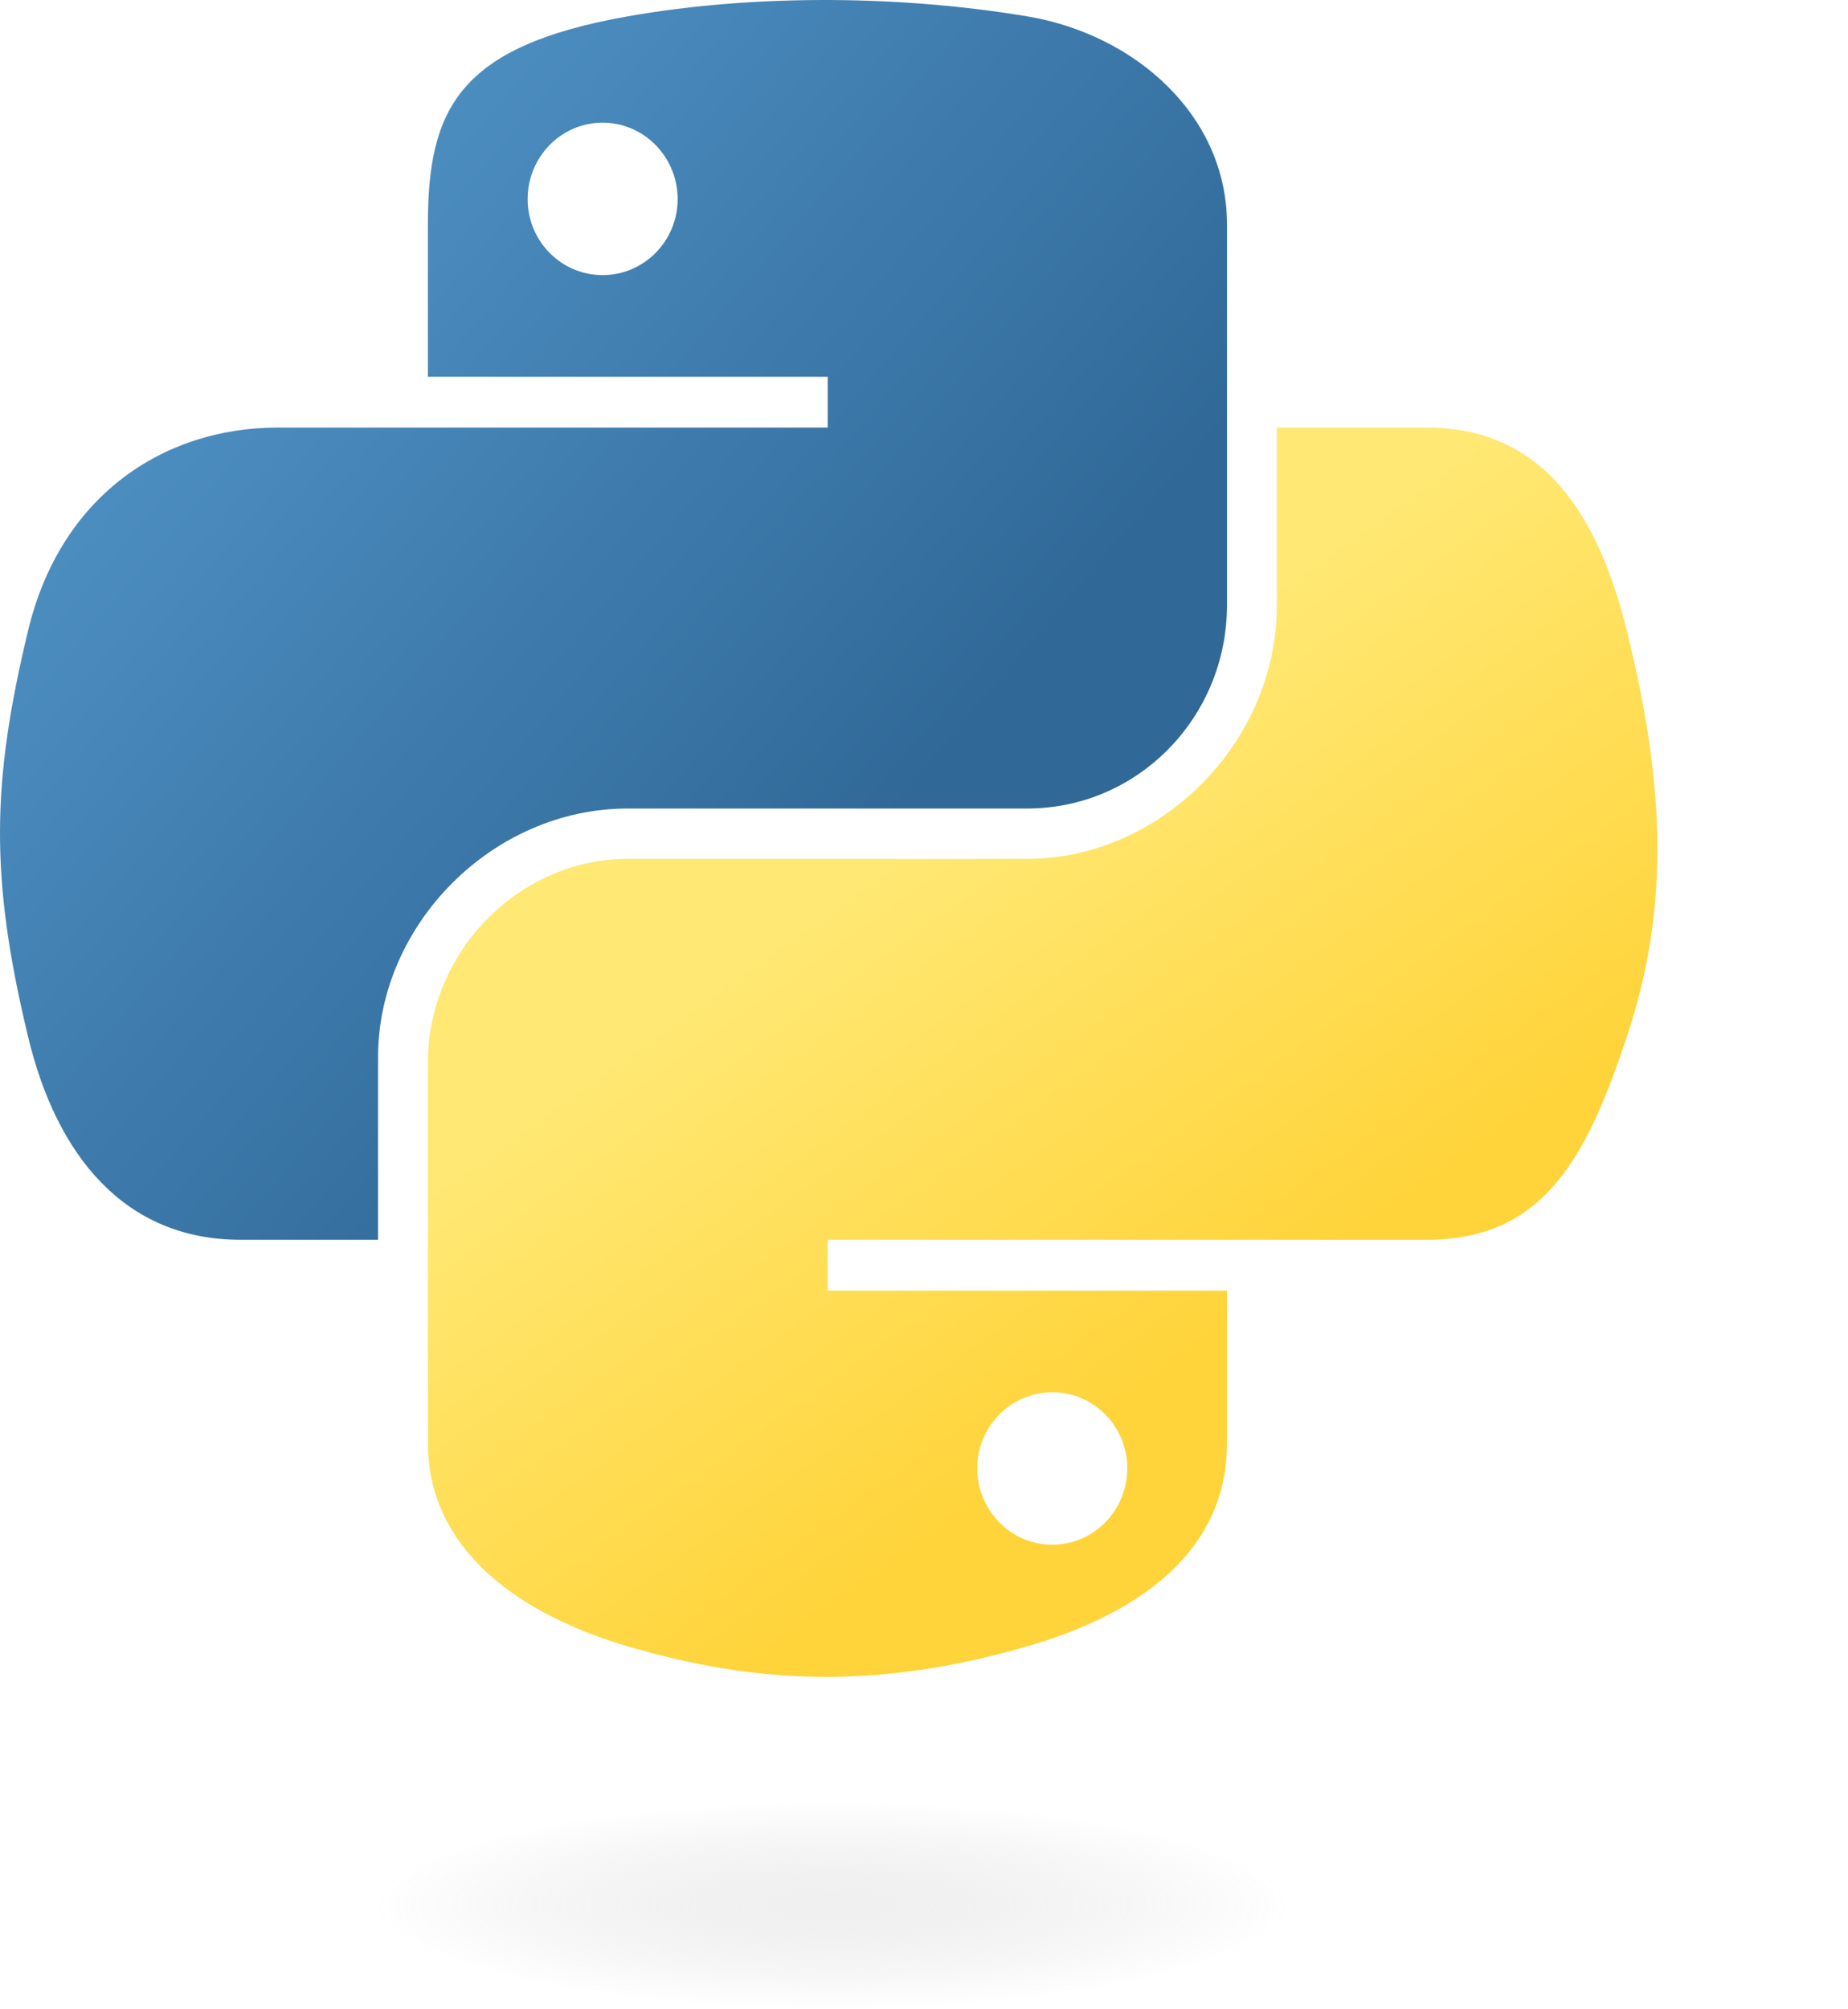
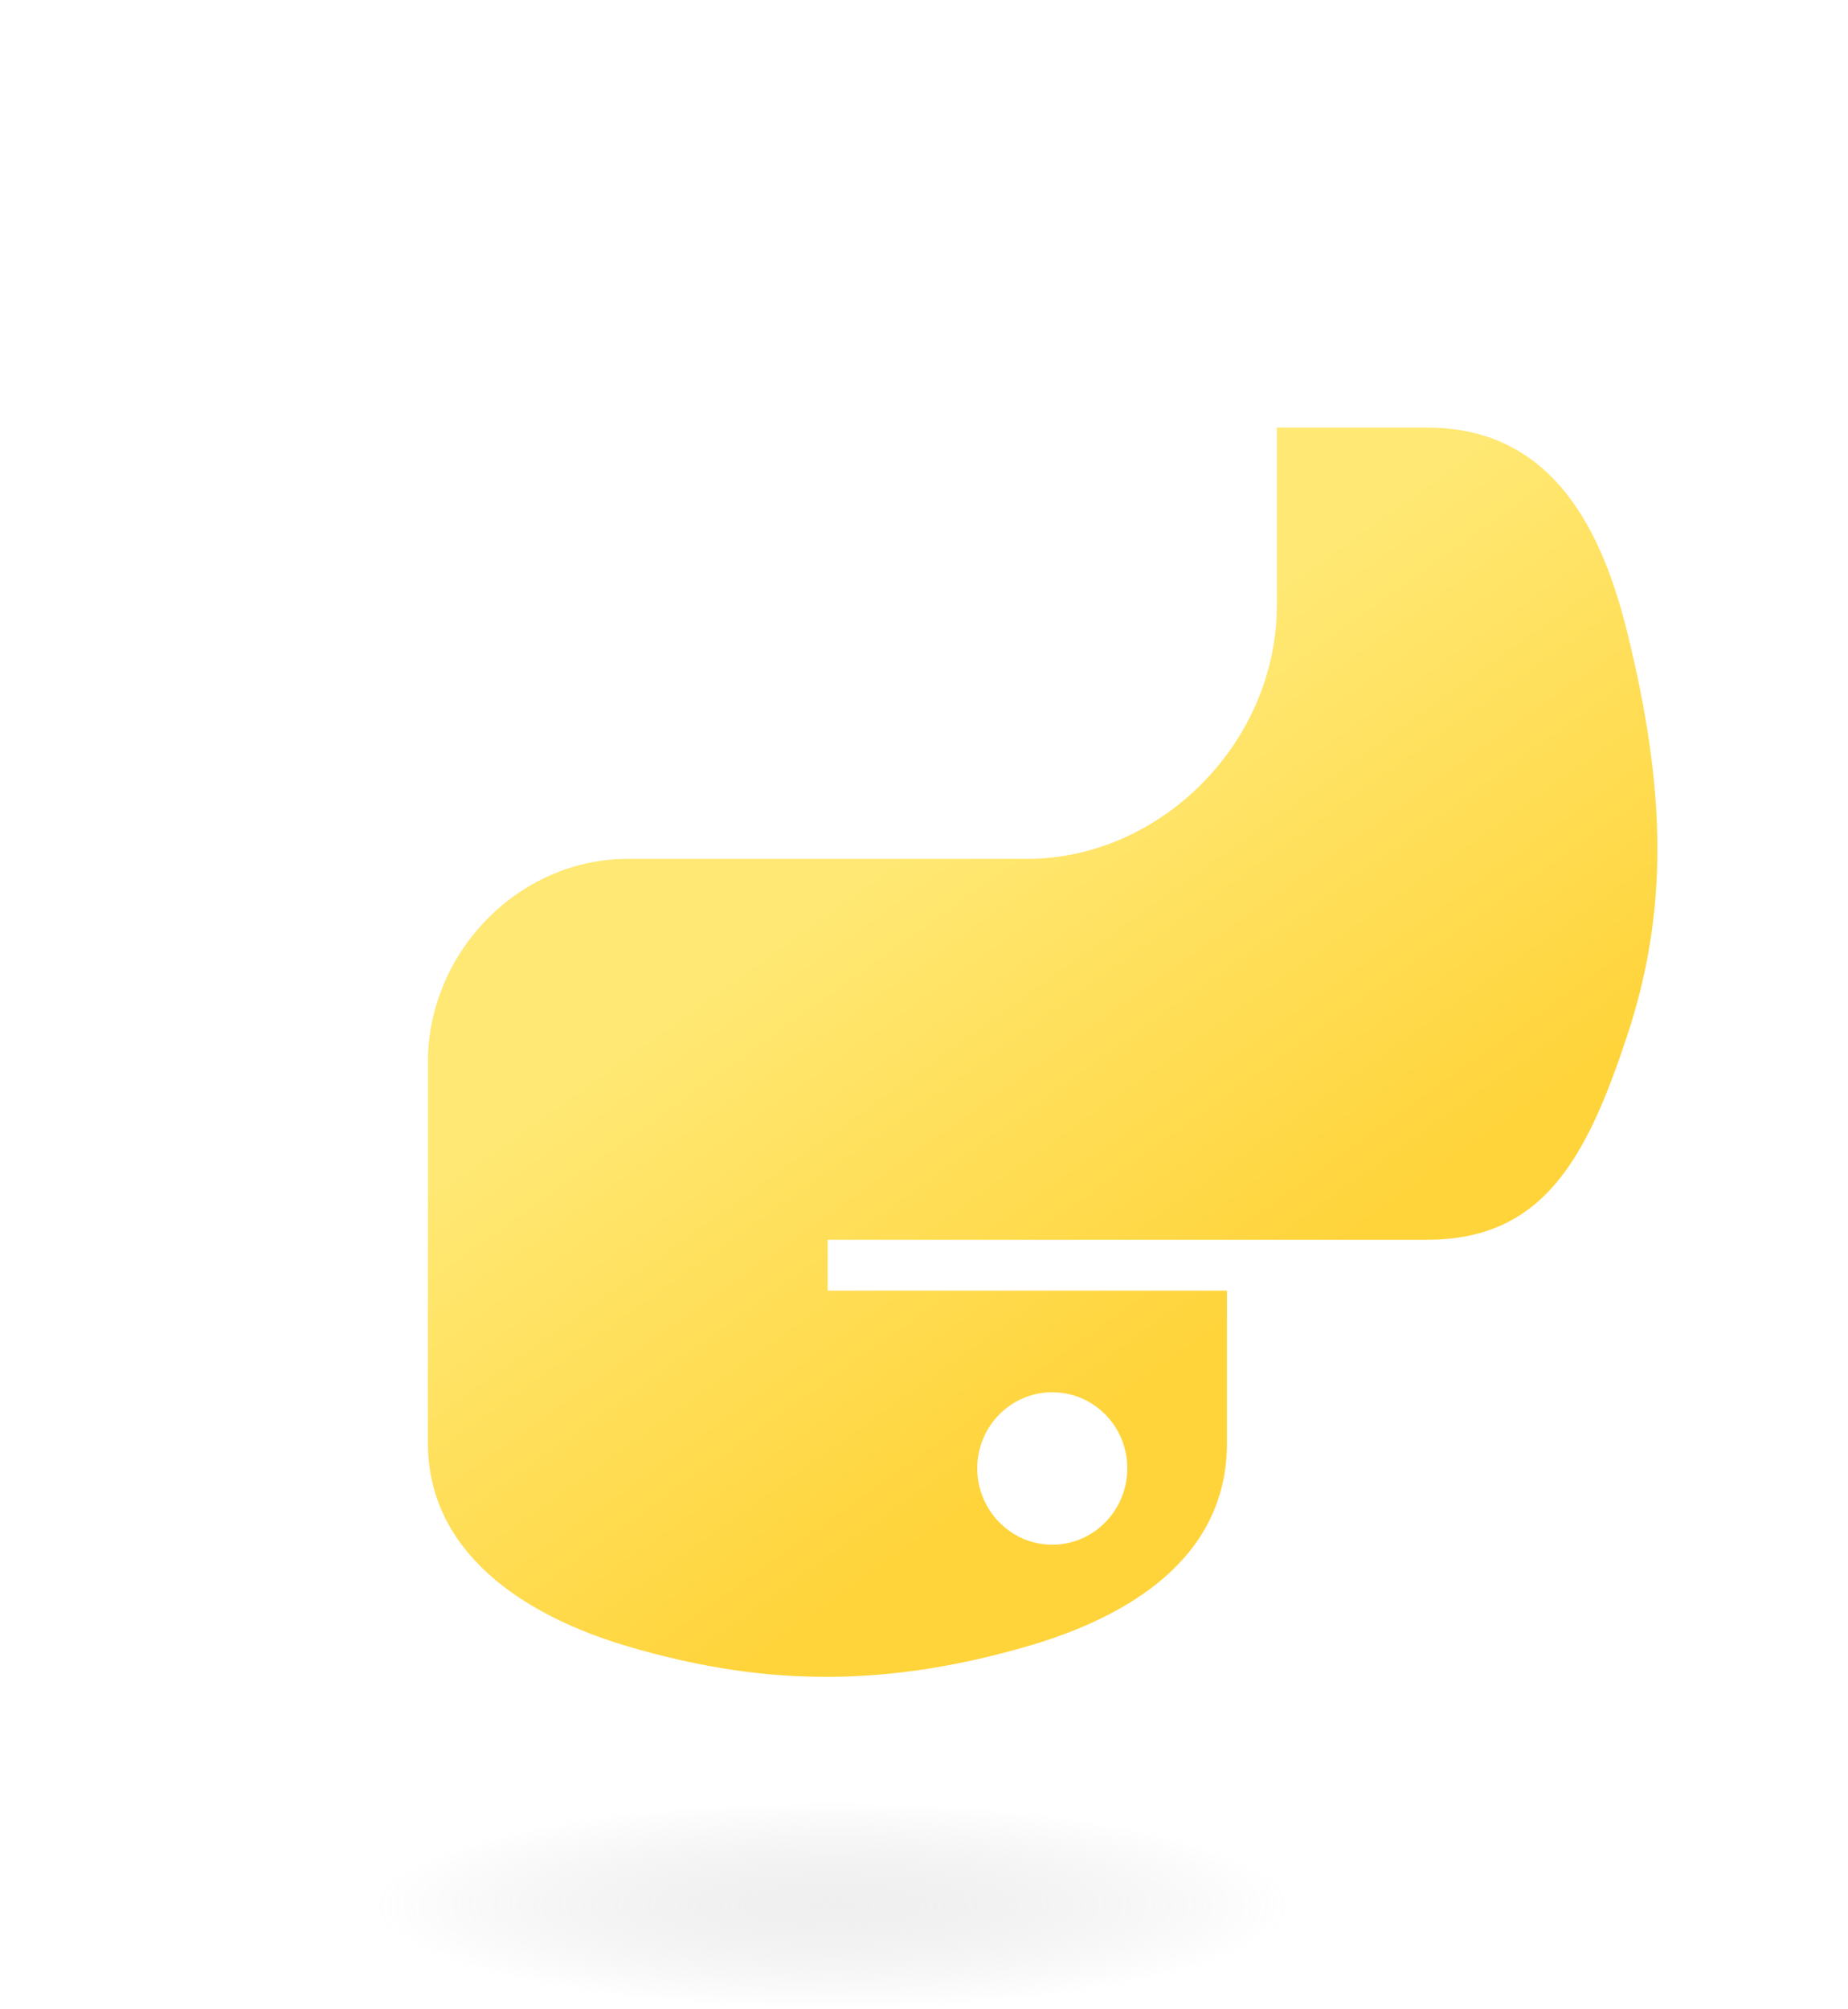
<svg xmlns="http://www.w3.org/2000/svg" width="92" height="100" viewBox="0 0 92 100" fill="none">
-   <path d="M40.765 0.001C37.362 0.016 34.113 0.307 31.254 0.813C22.832 2.301 21.303 5.417 21.303 11.162V18.75H41.205V21.28H21.303H13.834C8.05 21.28 2.985 24.758 1.401 31.374C-0.426 38.958 -0.507 43.69 1.401 51.609C2.816 57.503 6.194 61.703 11.978 61.703H18.821V52.607C18.821 46.035 24.505 40.239 31.254 40.239H51.133C56.667 40.239 61.084 35.681 61.084 30.121V11.162C61.084 5.767 56.534 1.713 51.133 0.813C47.714 0.244 44.167 -0.015 40.765 0.001ZM30.002 6.104C32.057 6.104 33.736 7.811 33.736 9.909C33.736 12.001 32.057 13.692 30.002 13.692C27.939 13.692 26.267 12.001 26.267 9.909C26.267 7.811 27.939 6.104 30.002 6.104Z" fill="url(#paint0_linear_402_345)" />
  <path d="M63.566 21.28V30.121C63.566 36.975 57.757 42.745 51.133 42.745H31.254C25.809 42.745 21.303 47.407 21.303 52.862V71.821C21.303 77.216 25.993 80.39 31.254 81.938C37.554 83.791 43.595 84.126 51.133 81.938C56.143 80.487 61.084 77.566 61.084 71.821V64.233H41.205V61.703H61.084H71.035C76.819 61.703 78.975 57.667 80.986 51.609C83.064 45.372 82.975 39.375 80.986 31.374C79.557 25.614 76.826 21.28 71.035 21.28H63.566ZM52.385 69.291C54.449 69.291 56.12 70.983 56.12 73.074C56.12 75.172 54.449 76.879 52.385 76.879C50.33 76.879 48.651 75.172 48.651 73.074C48.651 70.983 50.33 69.291 52.385 69.291Z" fill="url(#paint1_linear_402_345)" />
-   <path opacity="0.444" d="M41.431 100C56.161 100 68.102 97.684 68.102 94.826C68.102 91.969 56.161 89.653 41.431 89.653C26.702 89.653 14.761 91.969 14.761 94.826C14.761 97.684 26.702 100 41.431 100Z" fill="url(#paint2_radial_402_345)" />
+   <path opacity="0.444" d="M41.431 100C56.161 100 68.102 97.684 68.102 94.826C68.102 91.969 56.161 89.653 41.431 89.653C26.702 89.653 14.761 91.969 14.761 94.826C14.761 97.684 26.702 100 41.431 100" fill="url(#paint2_radial_402_345)" />
  <defs>
    <linearGradient id="paint0_linear_402_345" x1="-2.47833e-07" y1="-2.15371e-07" x2="45.907" y2="39.104" gradientUnits="userSpaceOnUse">
      <stop stop-color="#5A9FD4" />
      <stop offset="1" stop-color="#306998" />
    </linearGradient>
    <linearGradient id="paint1_linear_402_345" x1="51.907" y1="72.436" x2="35.434" y2="49.361" gradientUnits="userSpaceOnUse">
      <stop stop-color="#FFD43B" />
      <stop offset="1" stop-color="#FFE873" />
    </linearGradient>
    <radialGradient id="paint2_radial_402_345" cx="0" cy="0" r="1" gradientUnits="userSpaceOnUse" gradientTransform="translate(41.431 94.826) rotate(-90) scale(5.174 22.732)">
      <stop stop-color="#B8B8B8" stop-opacity="0.498" />
      <stop offset="1" stop-color="#7F7F7F" stop-opacity="0" />
    </radialGradient>
  </defs>
</svg>